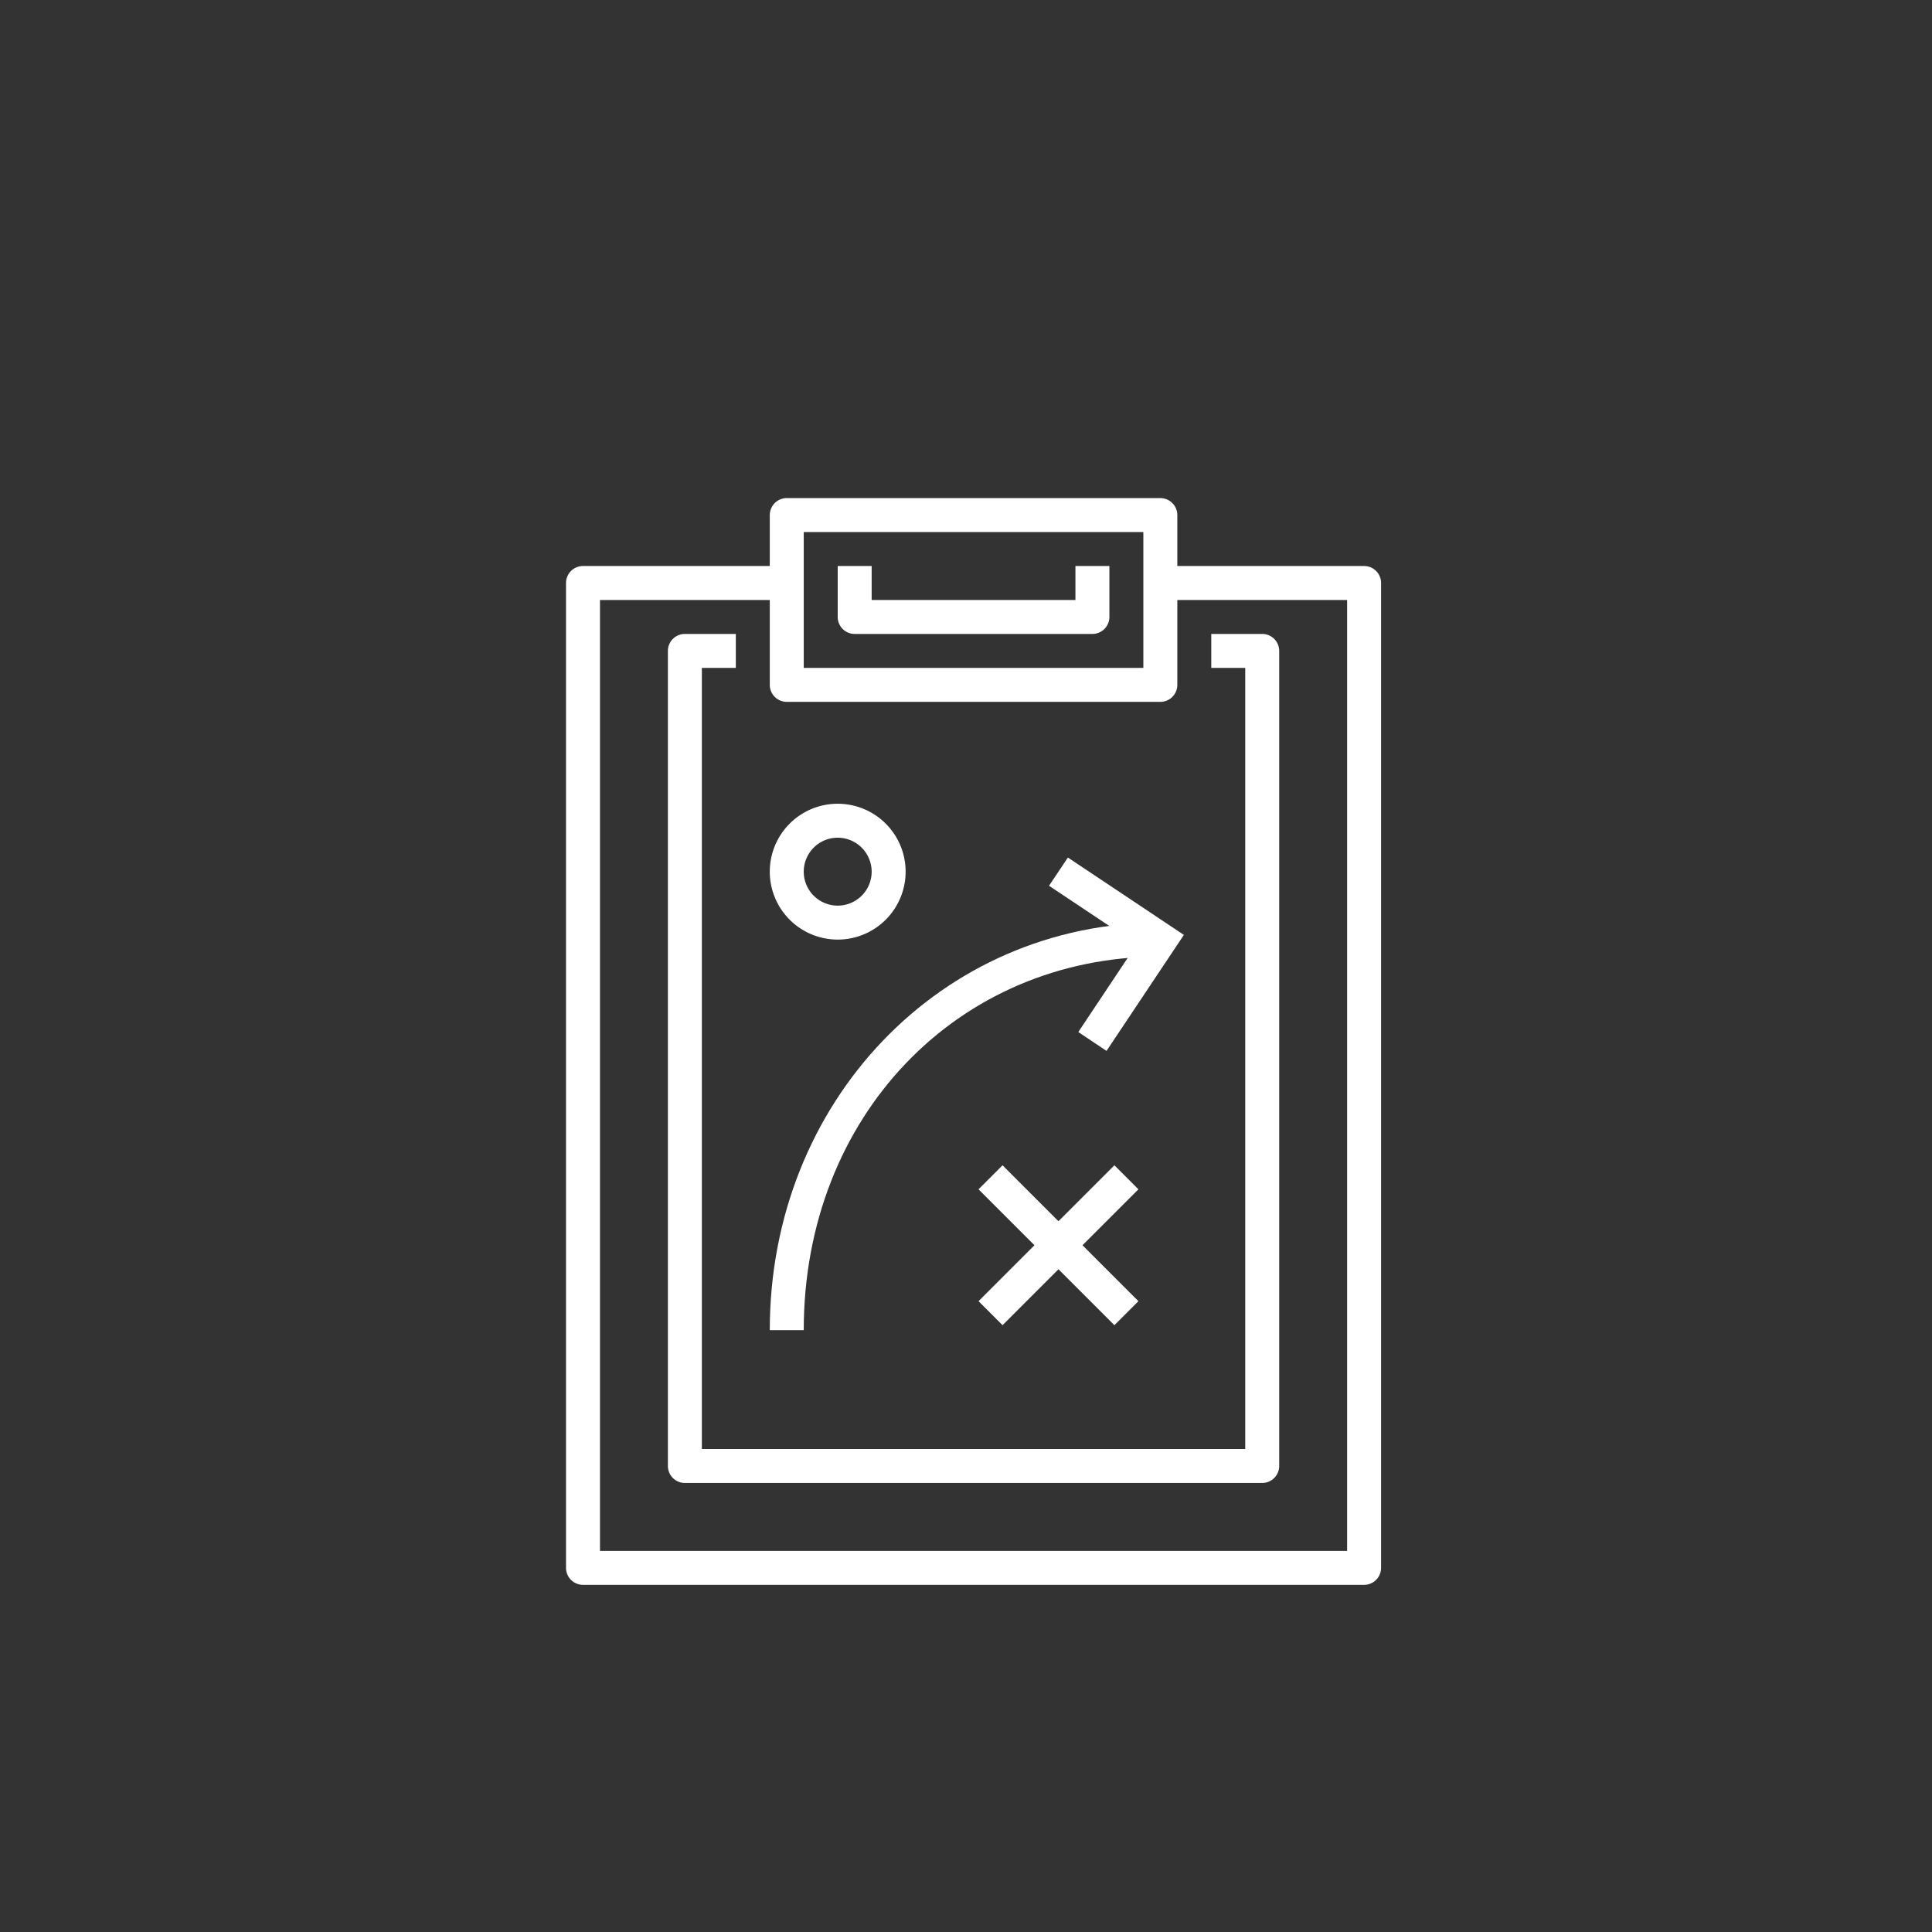
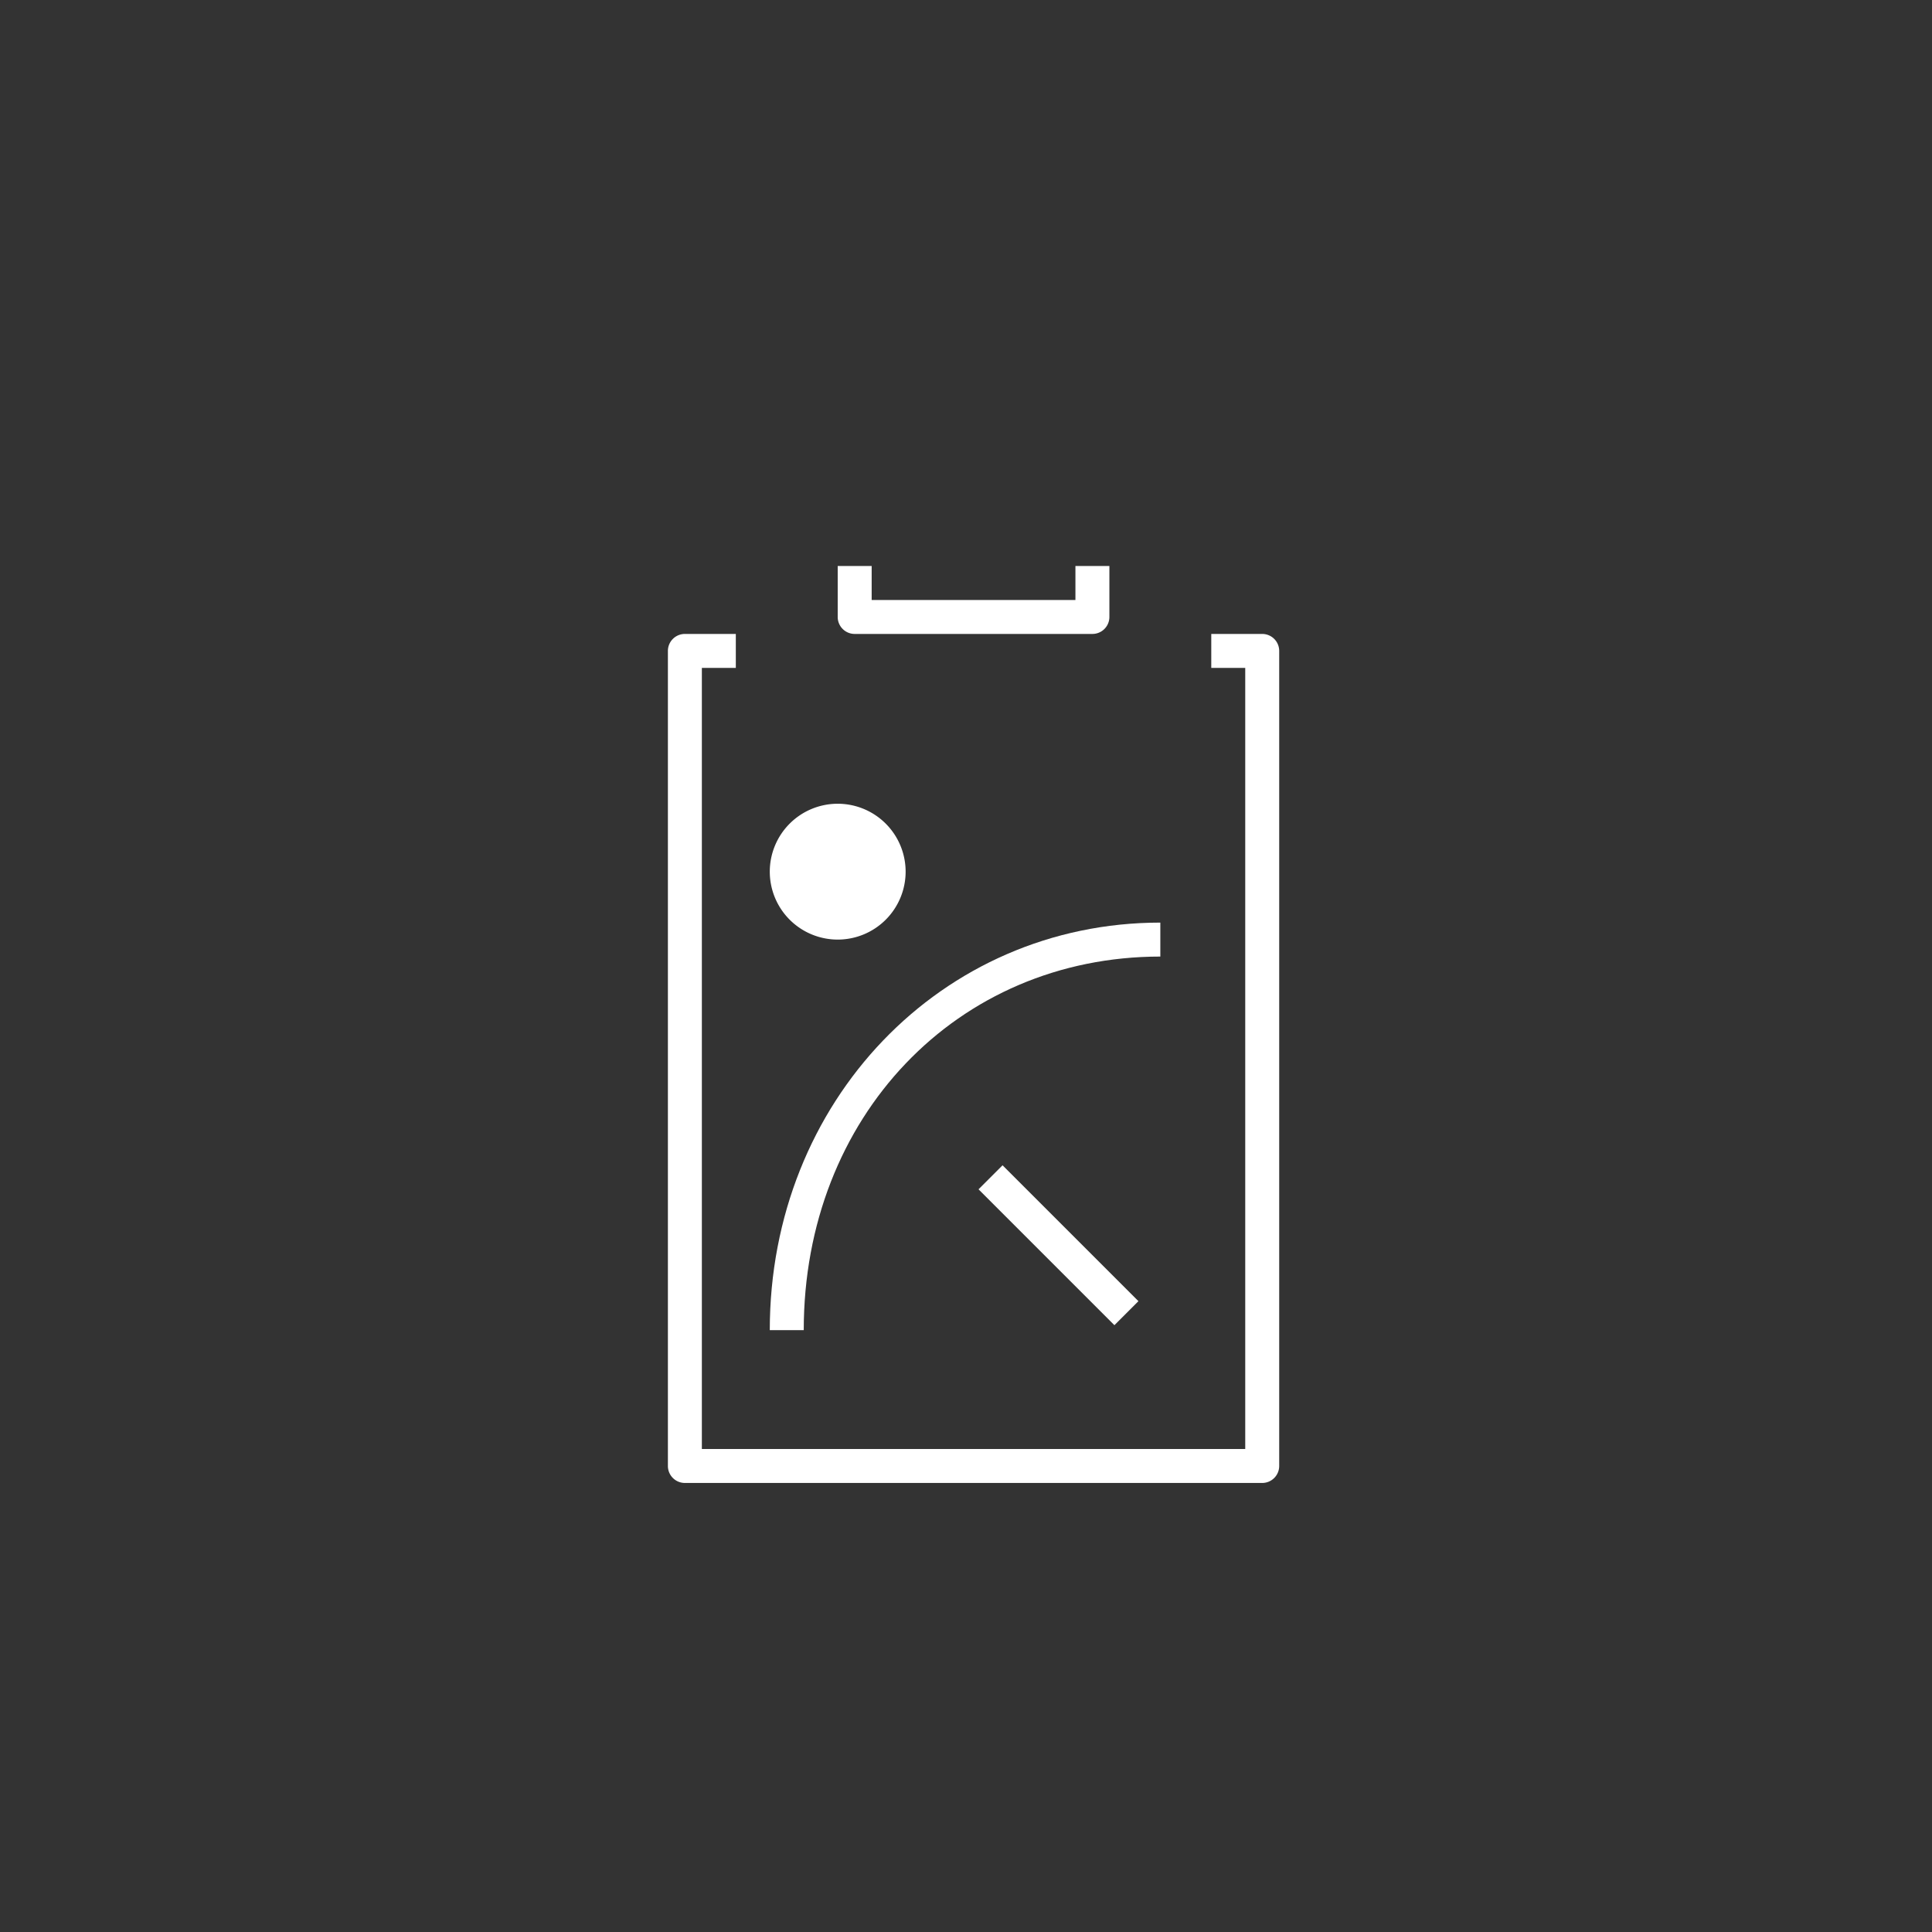
<svg xmlns="http://www.w3.org/2000/svg" id="Layer_1" data-name="Layer 1" viewBox="0 0 256 256">
  <rect x="0" y="0" width="256" height="256" fill="#333333" stroke="none" />
  <defs>
    <style>.cls-1{fill:#fff;}</style>
  </defs>
-   <path class="cls-1" d="M180.75,210H77.25A2.25,2.25,0,0,1,75,207.75V77.25A2.25,2.25,0,0,1,77.25,75h27v4.5H79.5v126h99V79.5H153.75V75h27A2.25,2.25,0,0,1,183,77.25v130.5A2.25,2.25,0,0,1,180.75,210Z" />
-   <path class="cls-1" d="M153.75,93h-49.5A2.25,2.25,0,0,1,102,90.75V68.25A2.25,2.25,0,0,1,104.25,66h49.5A2.25,2.25,0,0,1,156,68.25v22.5A2.25,2.25,0,0,1,153.75,93ZM106.5,88.5h45v-18h-45Z" />
  <path class="cls-1" d="M167.25,196.5H90.75a2.25,2.25,0,0,1-2.25-2.25v-108A2.25,2.25,0,0,1,90.75,84H97.5v4.5H93V192h72V88.5h-4.5V84h6.75a2.25,2.25,0,0,1,2.25,2.25v108A2.25,2.25,0,0,1,167.25,196.5Z" />
  <path class="cls-1" d="M106.5,176.25H102c0-30.28,22.73-54,51.75-54v4.5C126.81,126.75,106.5,148,106.5,176.25Z" />
-   <polygon class="cls-1" points="146.62 139.25 142.88 136.75 150.63 125.12 139 117.37 141.5 113.63 156.87 123.88 146.62 139.25" />
-   <rect class="cls-1" x="127.52" y="162.75" width="25.46" height="4.5" transform="translate(-75.59 147.5) rotate(-45)" />
  <rect class="cls-1" x="138" y="152.27" width="4.5" height="25.46" transform="translate(-75.59 147.5) rotate(-45)" />
-   <path class="cls-1" d="M111,124.5a9,9,0,1,1,9-9A9,9,0,0,1,111,124.5Zm0-13.5a4.5,4.5,0,1,0,4.5,4.5A4.51,4.51,0,0,0,111,111Z" />
+   <path class="cls-1" d="M111,124.5a9,9,0,1,1,9-9A9,9,0,0,1,111,124.5Zm0-13.5A4.51,4.51,0,0,0,111,111Z" />
  <path class="cls-1" d="M144.75,84h-31.5A2.25,2.25,0,0,1,111,81.75V75h4.5v4.5h27V75H147v6.75A2.25,2.25,0,0,1,144.75,84Z" />
</svg>